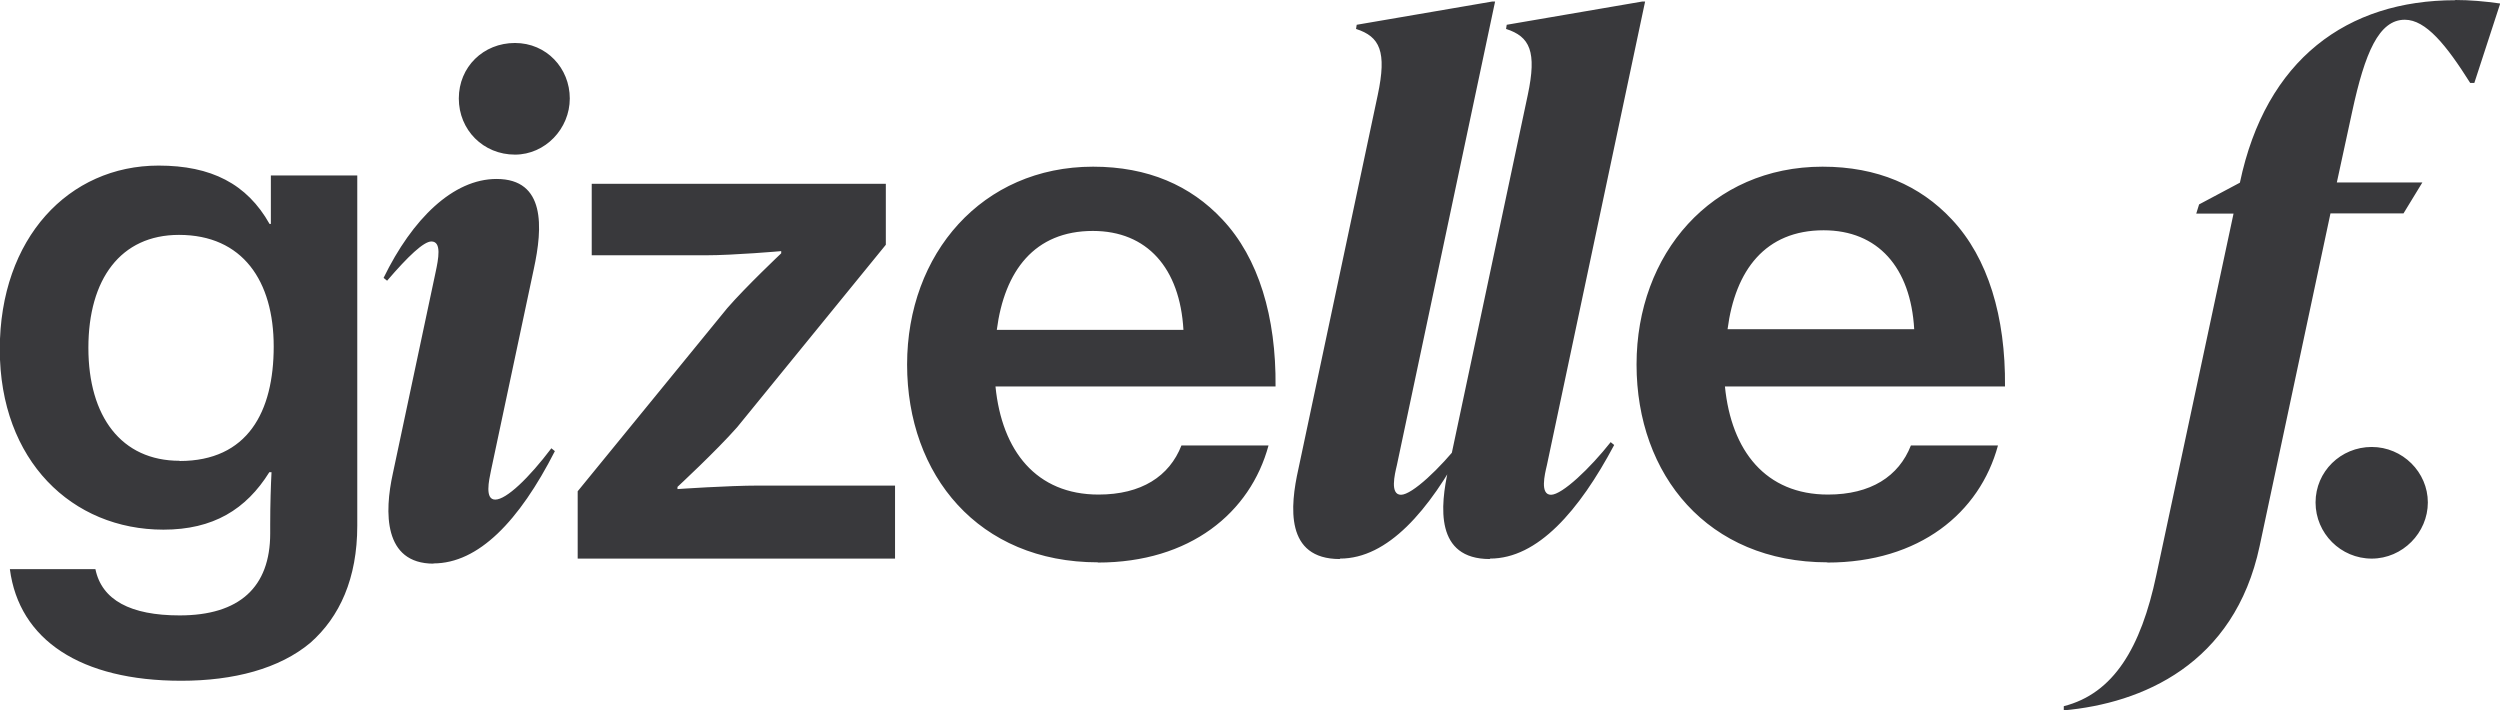
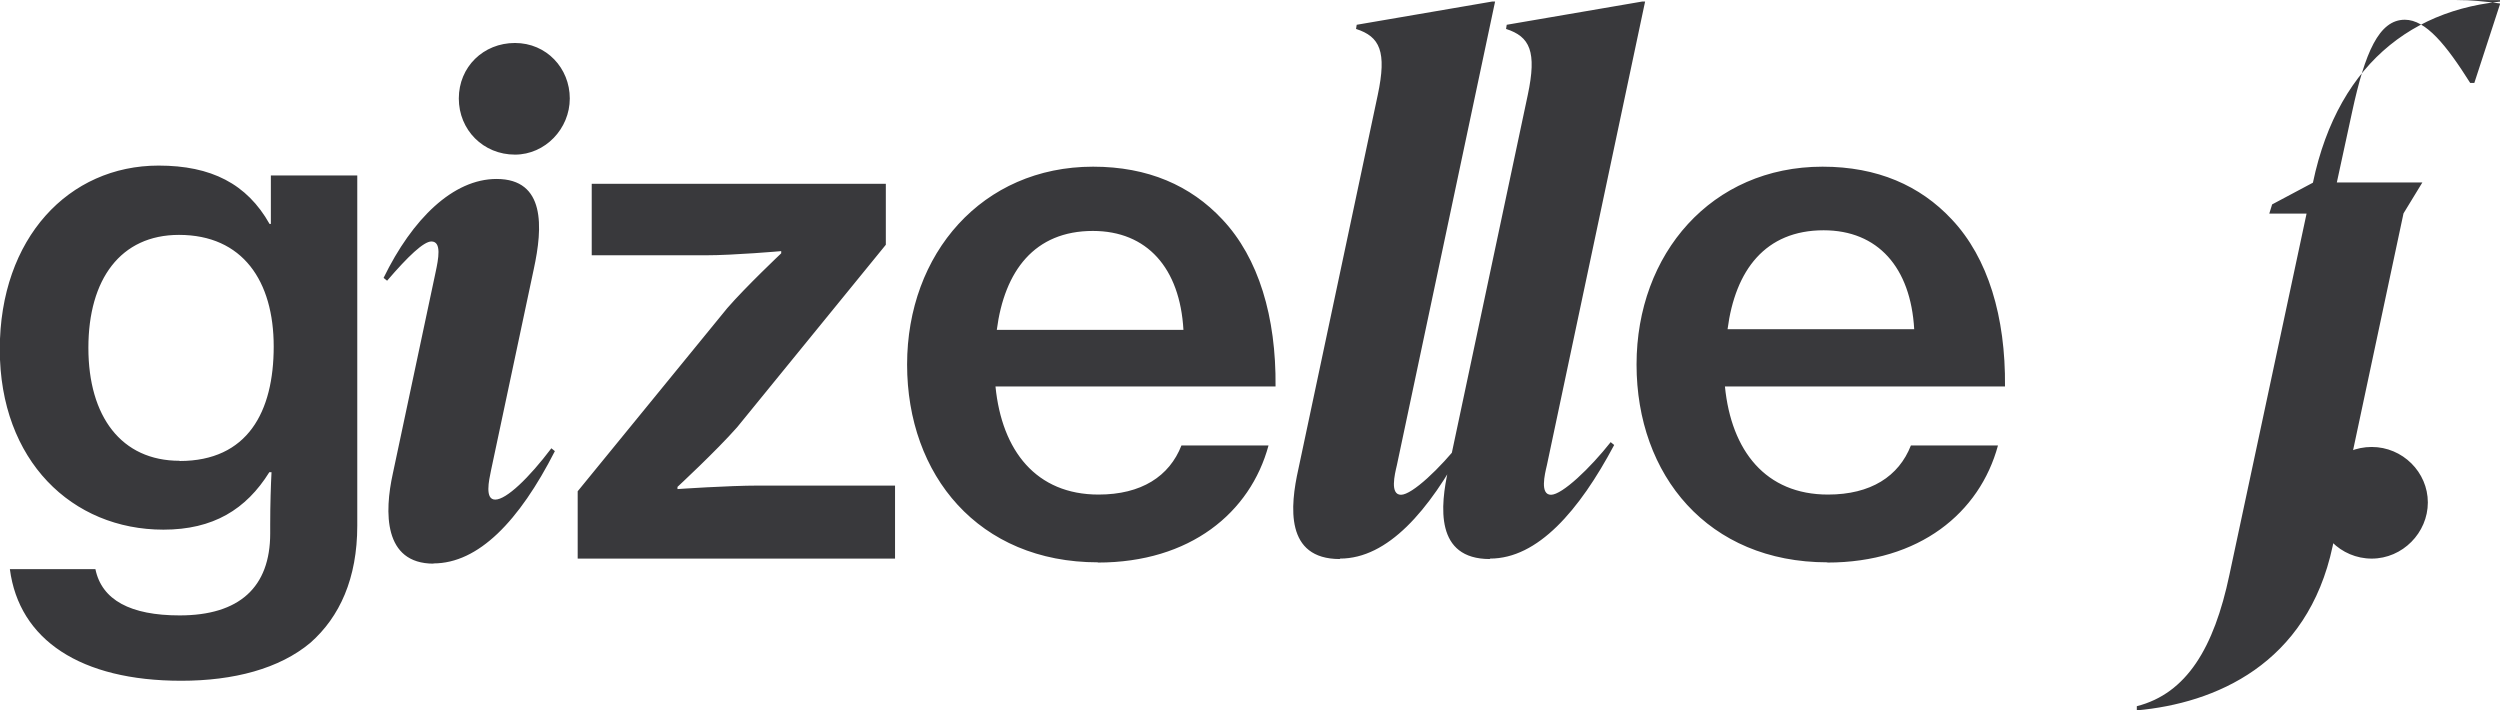
<svg xmlns="http://www.w3.org/2000/svg" id="Layer_2" viewBox="0 0 113.99 32.38">
  <defs>
    <style>.cls-1{fill:#39393c;}</style>
  </defs>
  <g id="FINAL_CARDS">
    <g id="BACK_FINAL">
-       <path id="Final_Logo" class="cls-1" d="M8.26,31.04c-4.58,0-7.39-1.86-7.81-5.09h3.9c.29,1.41,1.6,2.11,3.84,2.11,2.72,0,4.13-1.28,4.13-3.74v-.42c0-.93.03-1.79.06-2.37h-.1c-1.06,1.7-2.56,2.62-4.83,2.62-4.16,0-7.46-3.14-7.46-8.22S3.14,7.55,7.23,7.55c2.4,0,4.03.83,5.06,2.66h.06v-2.21h3.94v15.97c0,2.4-.8,4.16-2.14,5.34-1.41,1.18-3.49,1.73-5.89,1.73ZM8.19,21.02c3.1,0,4.29-2.24,4.29-5.22s-1.41-5.09-4.32-5.09c-2.66,0-4.13,2.02-4.13,5.15s1.5,5.15,4.16,5.15ZM23.48,7.05c-1.44,0-2.56-1.12-2.56-2.56s1.12-2.53,2.56-2.53,2.5,1.15,2.5,2.53-1.12,2.56-2.5,2.56ZM19.77,25.7c-2.3,0-2.24-2.37-1.86-4.1l1.95-9.18c.13-.61.29-1.41-.19-1.41-.35,0-1.06.67-2.02,1.79l-.16-.13c1.31-2.69,3.17-4.51,5.15-4.51,2.24,0,2.11,2.21,1.7,4.1l-1.95,9.18c-.1.48-.29,1.34.19,1.34.51,0,1.54-.99,2.56-2.34l.16.13c-1.63,3.2-3.49,5.12-5.54,5.12ZM26.34,25.47v-3.07l6.82-8.35c.86-.99,2.46-2.5,2.46-2.5v-.1s-2.14.19-3.46.19h-5.18v-3.26h13.41v2.78l-6.78,8.32c-.96,1.09-2.72,2.72-2.72,2.72v.1s2.3-.16,3.71-.16h6.21v3.33h-14.46ZM50.06,25.64c-5.44,0-8.7-3.97-8.7-9.02s3.42-9.02,8.48-9.02c2.5,0,4.45.86,5.89,2.4,1.66,1.76,2.46,4.45,2.43,7.62h-12.77c.29,2.94,1.86,4.93,4.7,4.93,1.95,0,3.23-.83,3.78-2.24h3.97c-.83,3.07-3.58,5.34-7.78,5.34ZM49.83,10.53c-2.66,0-4.03,1.82-4.38,4.51h8.51c-.16-2.82-1.66-4.51-4.13-4.51ZM61.09,25.49c-2.5,0-2.27-2.4-1.89-4.1l3.62-17.06c.42-1.98.1-2.66-.99-3.01l.03-.19,6.18-1.06h.13l-4.48,21.15c-.1.42-.32,1.34.19,1.34s1.79-1.22,2.72-2.4l.16.13c-1.6,3.01-3.49,5.18-5.66,5.18ZM67.93,25.49c-2.5,0-2.27-2.4-1.89-4.1l3.62-17.06c.42-1.98.1-2.66-.99-3.01l.03-.19,6.18-1.06h.13l-4.48,21.15c-.1.42-.32,1.34.19,1.34s1.79-1.22,2.72-2.4l.16.13c-1.6,3.01-3.49,5.18-5.66,5.18ZM83.32,25.64c-5.44,0-8.7-3.97-8.7-9.02s3.42-9.02,8.48-9.02c2.5,0,4.45.86,5.89,2.4,1.66,1.76,2.46,4.45,2.43,7.62h-12.77c.29,2.94,1.86,4.93,4.7,4.93,1.95,0,3.23-.83,3.78-2.24h3.97c-.83,3.07-3.58,5.34-7.78,5.34ZM83.15,10.5c-2.66,0-4.03,1.82-4.38,4.51h8.51c-.16-2.82-1.66-4.51-4.13-4.51ZM111.95,0c.67,0,1.34.06,2.05.16l-1.18,3.62h-.19c-1.09-1.73-2.02-2.88-2.98-2.88-1.18,0-1.82,1.5-2.4,4.19l-.7,3.23h3.9l-.86,1.41h-3.33l-3.23,15.17c-1.15,5.41-5.38,7.17-8.93,7.49v-.19c2.27-.58,3.52-2.66,4.22-5.98l3.52-16.48h-1.7l.13-.42,1.86-.99c1.18-5.63,4.9-8.32,9.82-8.32ZM108.14,25.47c-1.41,0-2.56-1.15-2.56-2.56s1.15-2.53,2.56-2.53,2.56,1.15,2.56,2.53-1.15,2.56-2.56,2.56Z" />
+       <path id="Final_Logo" class="cls-1" d="M8.26,31.04c-4.58,0-7.39-1.86-7.81-5.09h3.9c.29,1.41,1.6,2.11,3.84,2.11,2.72,0,4.13-1.28,4.13-3.74v-.42c0-.93.03-1.79.06-2.37h-.1c-1.06,1.7-2.56,2.62-4.83,2.62-4.16,0-7.46-3.14-7.46-8.22S3.14,7.55,7.23,7.55c2.4,0,4.03.83,5.06,2.66h.06v-2.21h3.94v15.97c0,2.4-.8,4.16-2.14,5.34-1.41,1.18-3.49,1.73-5.89,1.73ZM8.19,21.02c3.1,0,4.29-2.24,4.29-5.22s-1.41-5.09-4.32-5.09c-2.66,0-4.13,2.02-4.13,5.15s1.5,5.15,4.16,5.15ZM23.48,7.05c-1.44,0-2.56-1.12-2.56-2.56s1.12-2.53,2.56-2.53,2.5,1.15,2.5,2.53-1.12,2.56-2.5,2.56ZM19.77,25.7c-2.3,0-2.24-2.37-1.86-4.1l1.95-9.18c.13-.61.29-1.41-.19-1.41-.35,0-1.06.67-2.02,1.79l-.16-.13c1.31-2.69,3.17-4.51,5.15-4.51,2.24,0,2.11,2.21,1.7,4.1l-1.95,9.18c-.1.48-.29,1.34.19,1.34.51,0,1.54-.99,2.56-2.34l.16.13c-1.63,3.2-3.49,5.12-5.54,5.12ZM26.34,25.47v-3.07l6.82-8.35c.86-.99,2.46-2.5,2.46-2.5v-.1s-2.14.19-3.46.19h-5.18v-3.26h13.41v2.78l-6.78,8.32c-.96,1.09-2.72,2.72-2.72,2.72v.1s2.3-.16,3.71-.16h6.21v3.33h-14.46ZM50.06,25.64c-5.44,0-8.7-3.97-8.7-9.02s3.42-9.02,8.48-9.02c2.5,0,4.45.86,5.89,2.4,1.66,1.76,2.46,4.45,2.43,7.62h-12.77c.29,2.94,1.86,4.93,4.7,4.93,1.95,0,3.23-.83,3.78-2.24h3.97c-.83,3.07-3.58,5.34-7.78,5.34ZM49.83,10.53c-2.66,0-4.03,1.82-4.38,4.51h8.51c-.16-2.82-1.66-4.51-4.13-4.51ZM61.09,25.49c-2.5,0-2.27-2.4-1.89-4.1l3.62-17.06c.42-1.98.1-2.66-.99-3.01l.03-.19,6.18-1.06h.13l-4.48,21.15c-.1.42-.32,1.34.19,1.34s1.79-1.22,2.72-2.4l.16.13c-1.6,3.01-3.49,5.18-5.66,5.18ZM67.93,25.49c-2.5,0-2.27-2.4-1.89-4.1l3.62-17.06c.42-1.98.1-2.66-.99-3.01l.03-.19,6.18-1.06h.13l-4.48,21.15c-.1.42-.32,1.34.19,1.34s1.79-1.22,2.72-2.4l.16.13c-1.6,3.01-3.49,5.18-5.66,5.18ZM83.32,25.64c-5.44,0-8.7-3.97-8.7-9.02s3.42-9.02,8.48-9.02c2.5,0,4.45.86,5.89,2.4,1.66,1.76,2.46,4.45,2.43,7.62h-12.77c.29,2.94,1.86,4.93,4.7,4.93,1.95,0,3.23-.83,3.78-2.24h3.97c-.83,3.07-3.58,5.34-7.78,5.34ZM83.15,10.5c-2.66,0-4.03,1.82-4.38,4.51h8.51c-.16-2.82-1.66-4.51-4.13-4.51ZM111.95,0c.67,0,1.34.06,2.05.16l-1.18,3.62h-.19c-1.09-1.73-2.02-2.88-2.98-2.88-1.18,0-1.82,1.5-2.4,4.19l-.7,3.23h3.9l-.86,1.41l-3.23,15.17c-1.15,5.41-5.38,7.17-8.93,7.49v-.19c2.27-.58,3.52-2.66,4.22-5.98l3.52-16.48h-1.7l.13-.42,1.86-.99c1.18-5.63,4.9-8.32,9.82-8.32ZM108.14,25.47c-1.41,0-2.56-1.15-2.56-2.56s1.15-2.53,2.56-2.53,2.56,1.15,2.56,2.53-1.15,2.56-2.56,2.56Z" />
    </g>
  </g>
</svg>